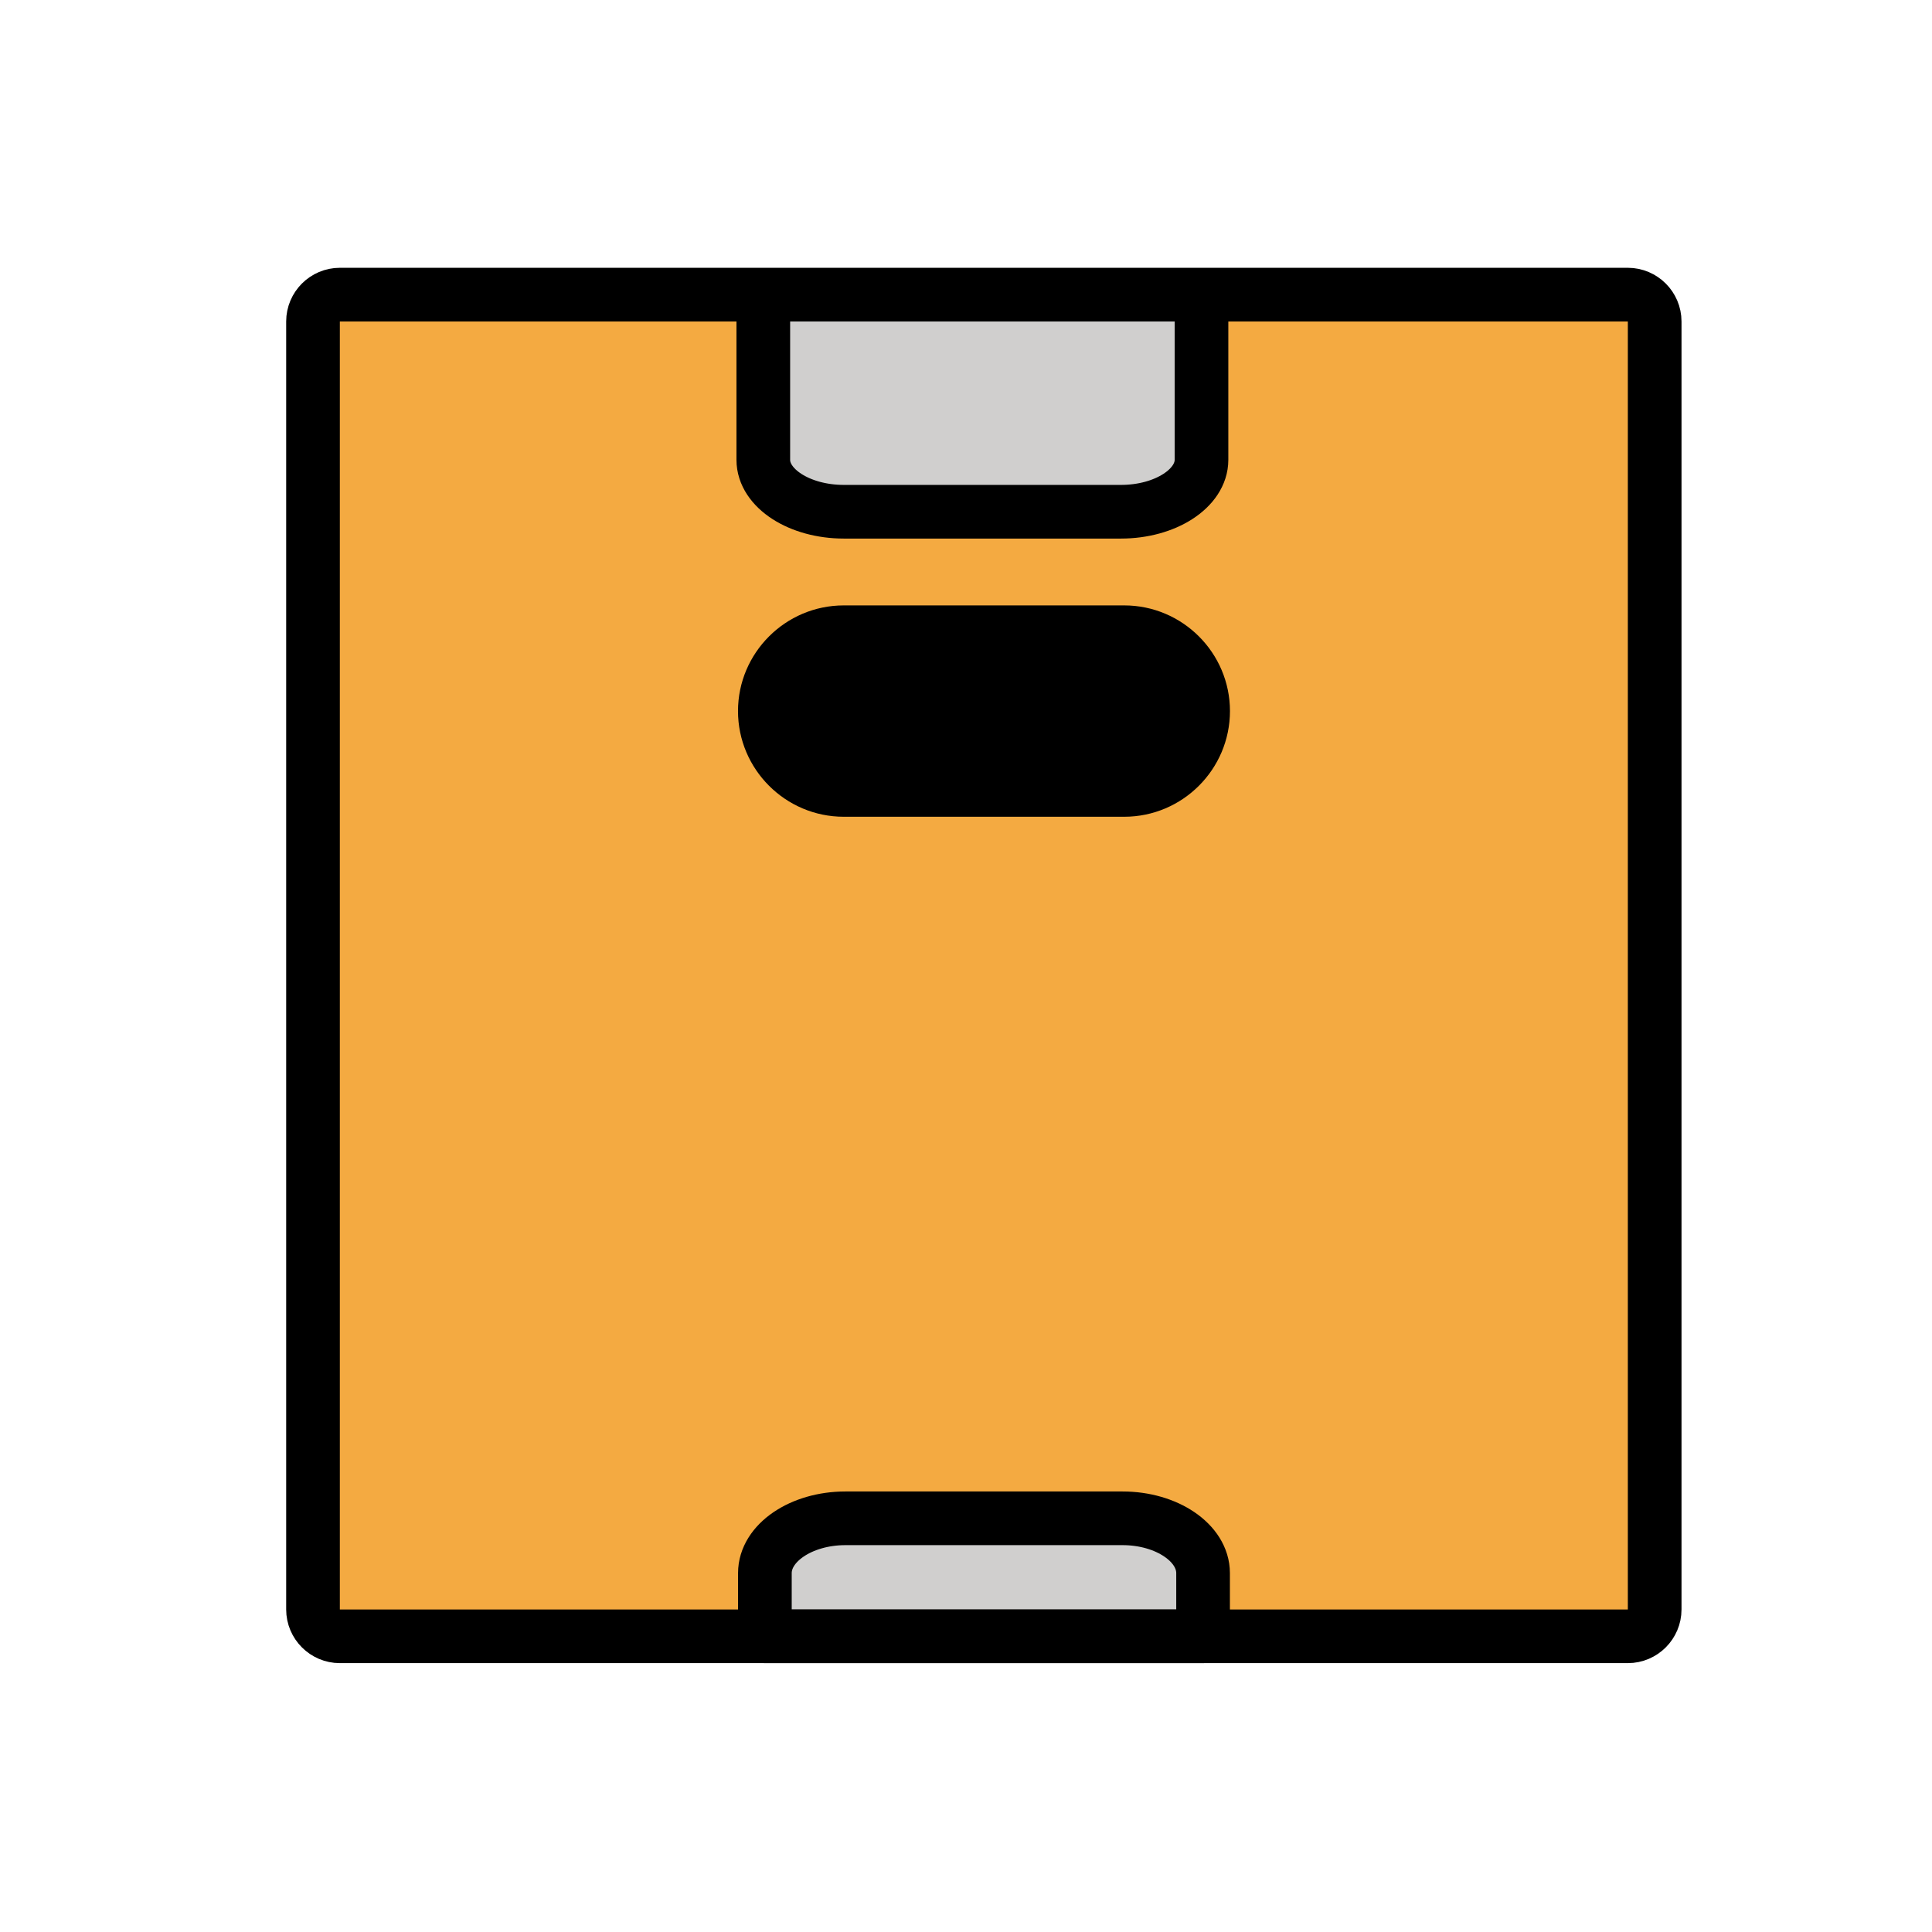
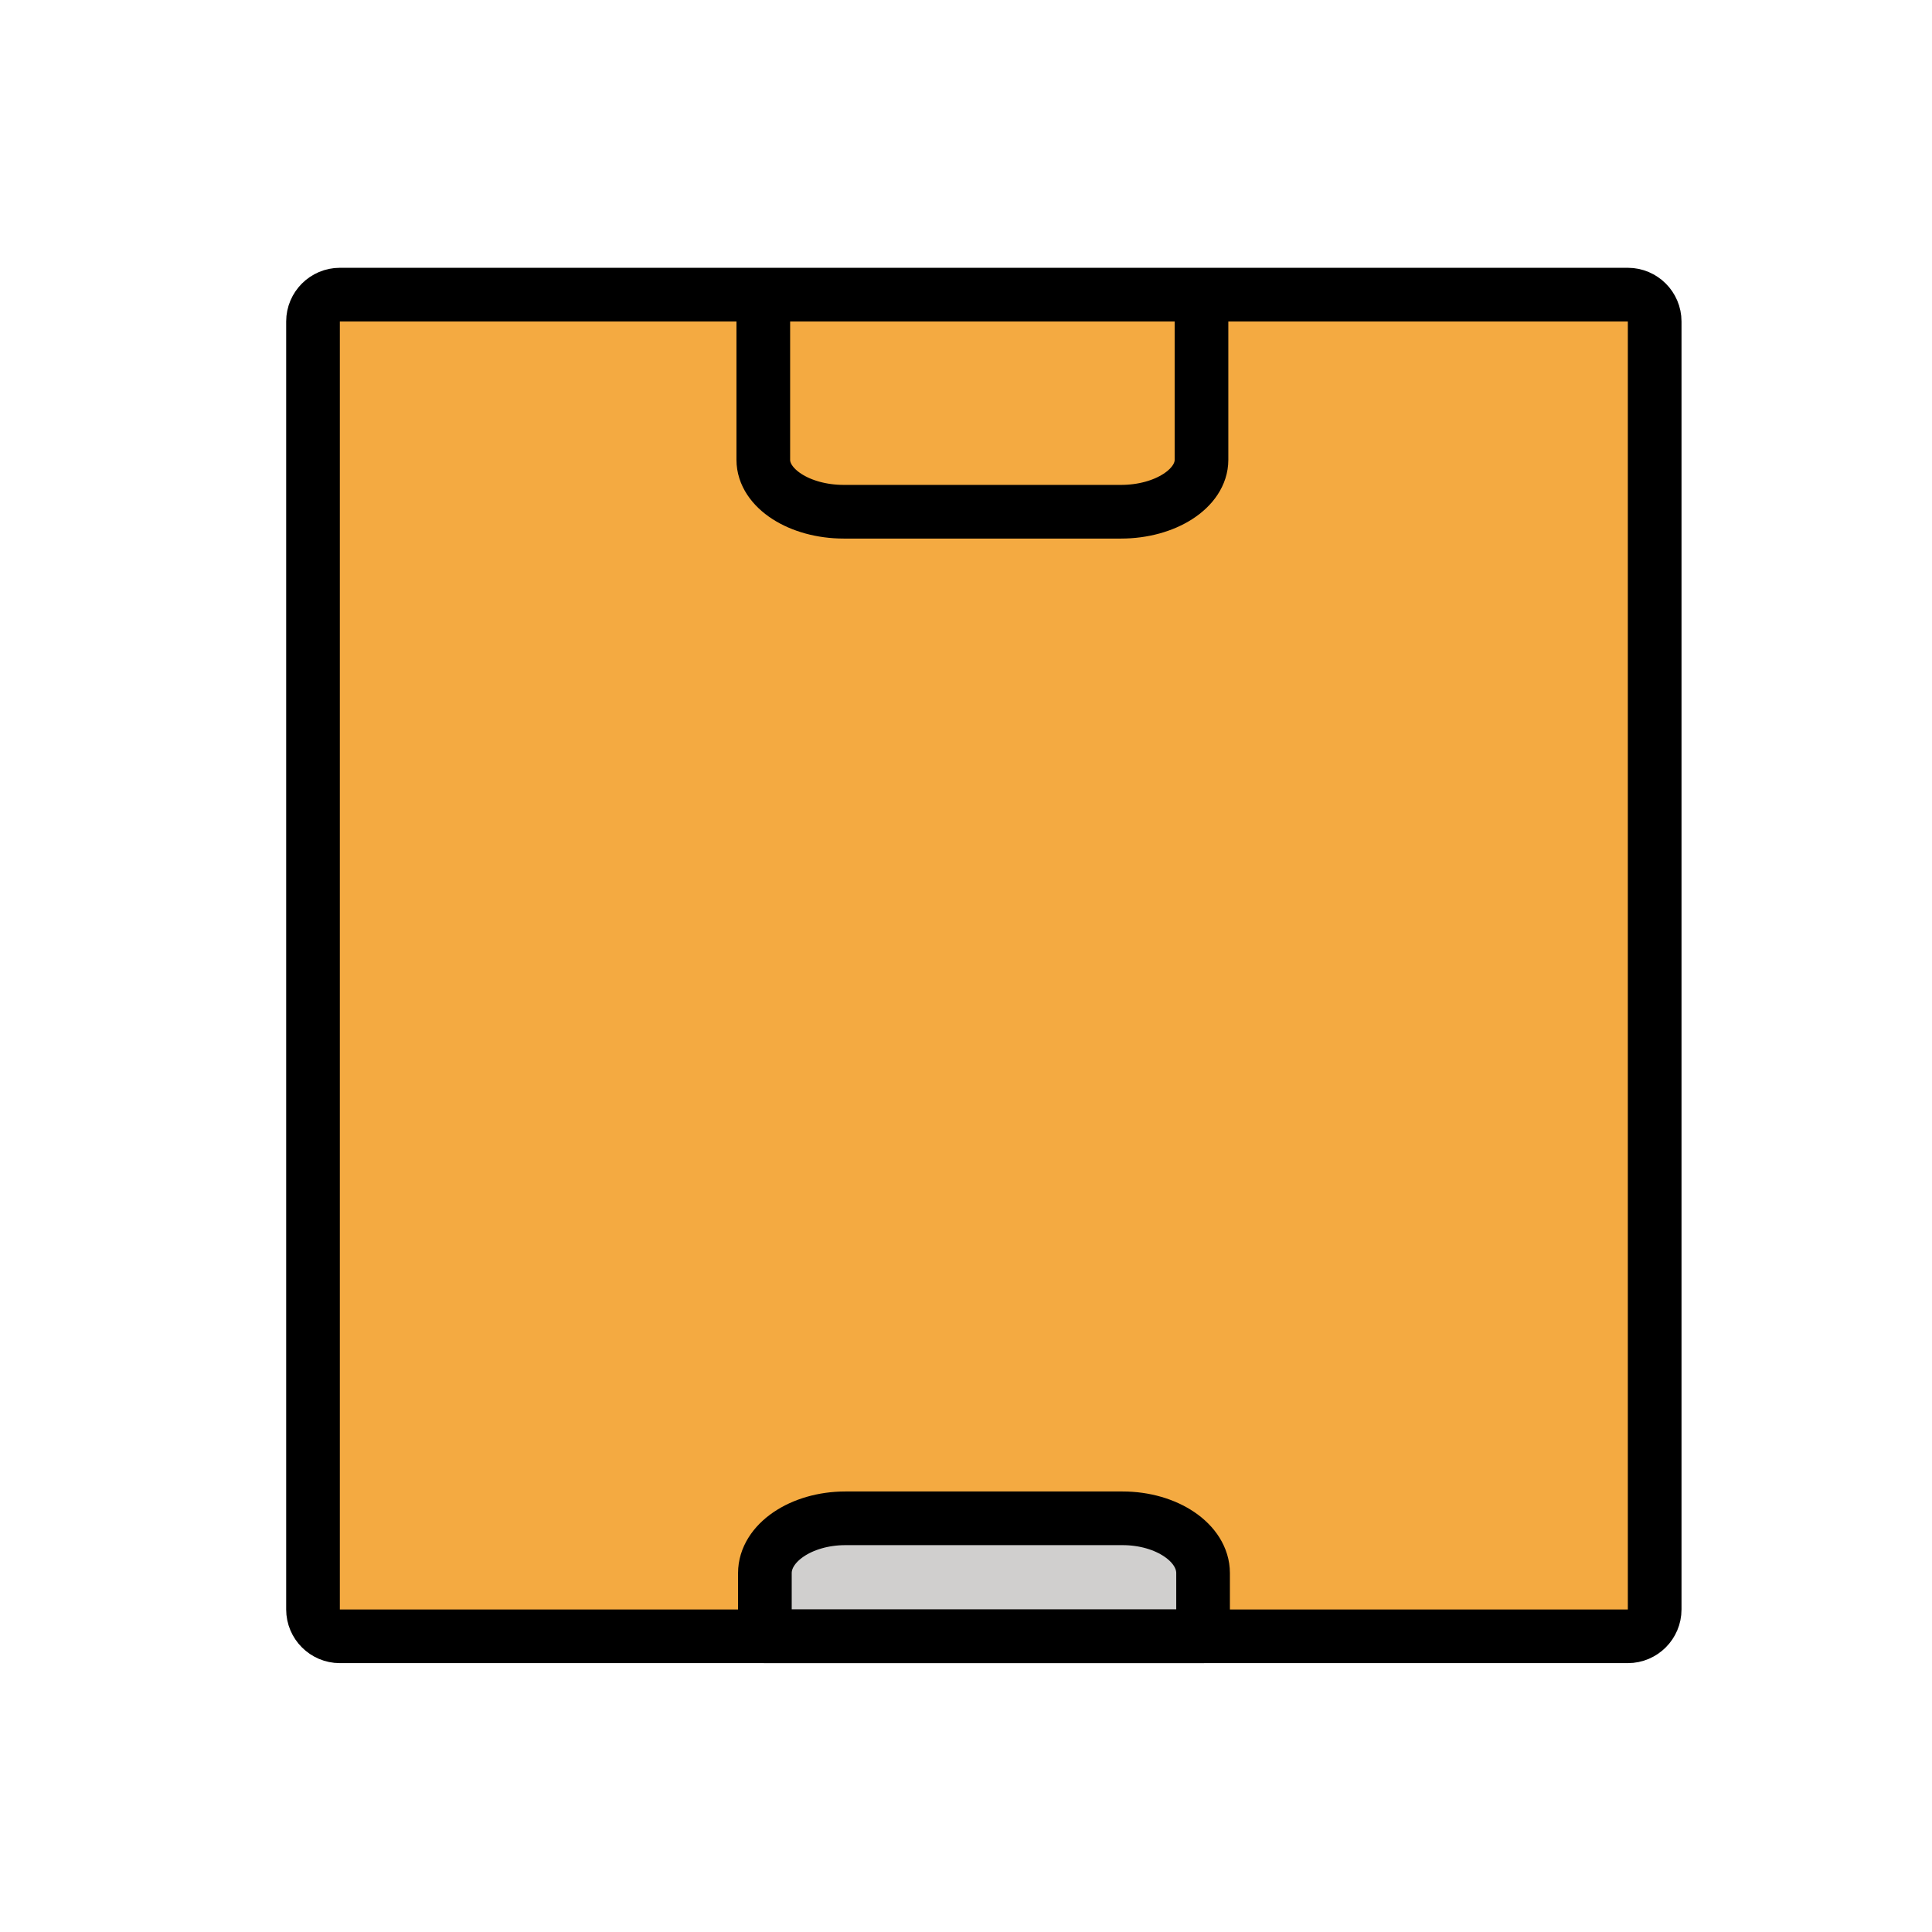
<svg xmlns="http://www.w3.org/2000/svg" id="emoji" viewBox="0 0 72 72">
  <g id="color">
    <path fill="#f4aa41" stroke="none" stroke-linecap="round" stroke-linejoin="round" stroke-miterlimit="10" stroke-width="2" d="M61.665,11.98v48c0,0.55-0.45,1-1,1h-48c-0.55,0-1-0.45-1-1v-48c0-0.55,0.45-1,1-1h48C61.215,10.98,61.665,11.43,61.665,11.98z" />
    <path fill="#d0cfce" stroke="none" stroke-linecap="round" stroke-linejoin="round" stroke-miterlimit="10" stroke-width="2" d="M44.835,58.625V60.98h-16.33v-2.355c0-1.123,1.35-2.042,3-2.042h10.33C43.485,56.583,44.835,57.502,44.835,58.625z" />
-     <path fill="#d0cfce" stroke="none" stroke-linecap="round" stroke-linejoin="round" stroke-miterlimit="10" stroke-width="2" d="M44.776,11.966v5.171c0,1.064-1.35,1.934-3,1.934h-10.33c-1.65,0-3-0.87-3-1.934v-5.171" />
  </g>
  <g id="hair" />
  <g id="skin" />
  <g id="skin-shadow" />
  <g id="line">
    <path fill="none" stroke="#000000" stroke-linecap="round" stroke-linejoin="round" stroke-miterlimit="10" stroke-width="2" d="M61.665,11.98v48c0,0.55-0.45,1-1,1h-48c-0.55,0-1-0.45-1-1v-48c0-0.55,0.45-1,1-1h48C61.215,10.98,61.665,11.43,61.665,11.98z" />
-     <path fill="#000000" stroke="#000000" stroke-miterlimit="10" stroke-width="2" d="M41.899,29.438h-10.458 c-1.616,0-2.938-1.322-2.938-2.938v0c0-1.616,1.322-2.938,2.938-2.938h10.458c1.616,0,2.938,1.322,2.938,2.938v0 C44.837,28.116,43.515,29.438,41.899,29.438z" />
    <path fill="none" stroke="#000000" stroke-linecap="round" stroke-linejoin="round" stroke-miterlimit="10" stroke-width="2" d="M44.835,58.625V60.98h-16.33v-2.355c0-1.123,1.35-2.042,3-2.042h10.33C43.485,56.583,44.835,57.502,44.835,58.625z" />
    <path fill="none" stroke="#000000" stroke-linecap="round" stroke-linejoin="round" stroke-miterlimit="10" stroke-width="2" d="M44.776,11.966v5.171c0,1.064-1.35,1.934-3,1.934h-10.33c-1.65,0-3-0.87-3-1.934v-5.171" />
  </g>
</svg>